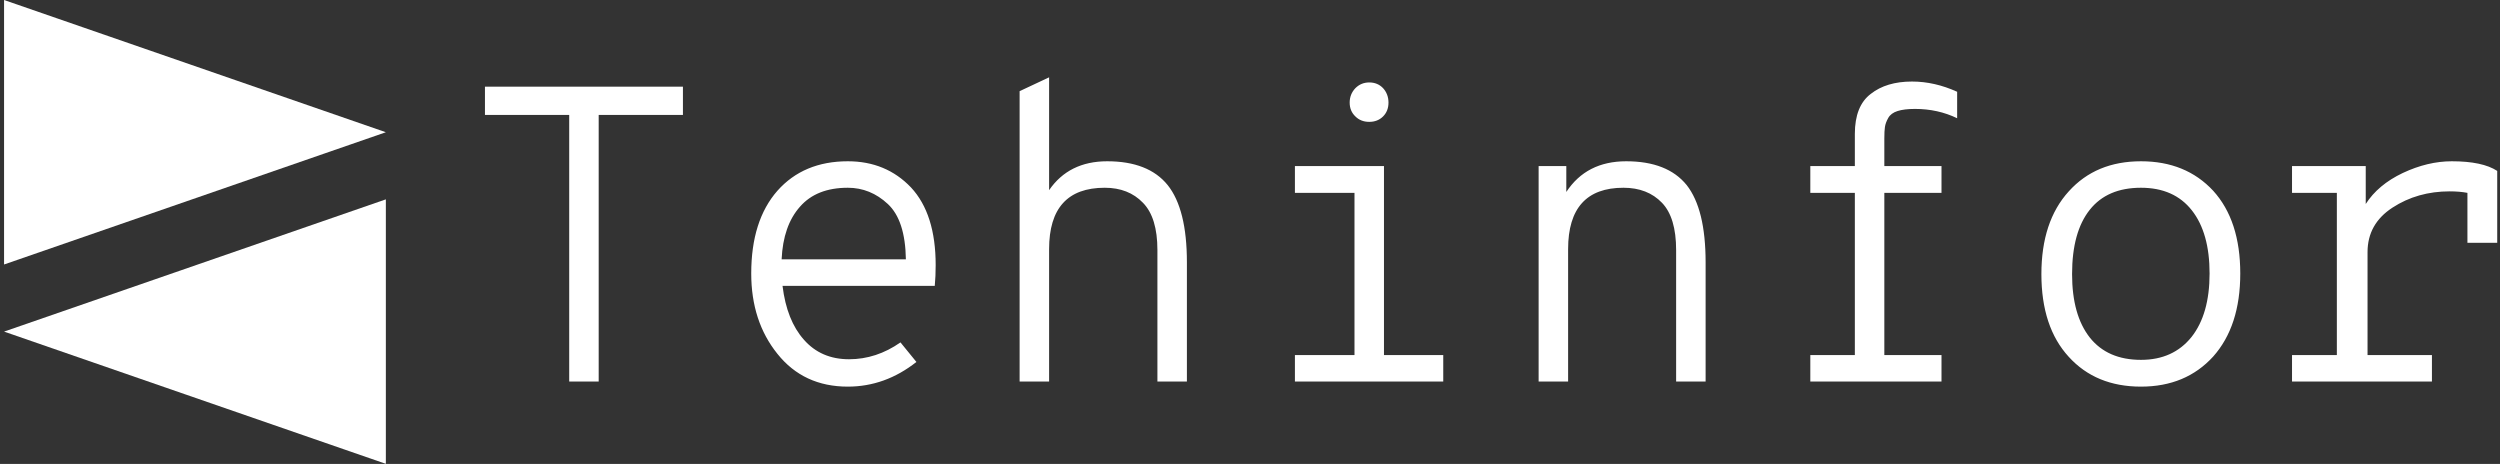
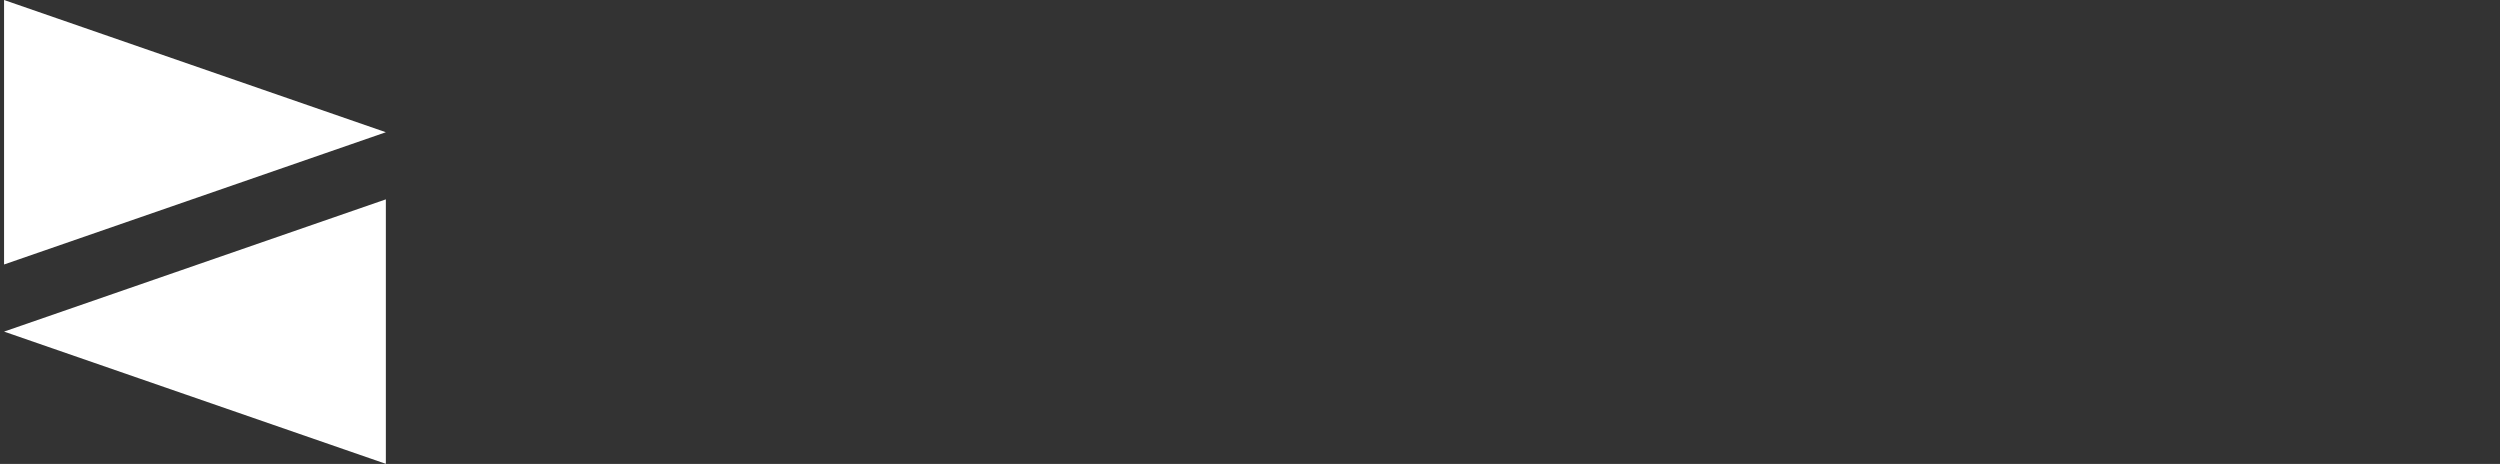
<svg xmlns="http://www.w3.org/2000/svg" data-v-423bf9ae="" viewBox="0 0 485 90" class="iconLeft">
  <rect x="0" y="0" width="485" height="90" fill="#333333" stroke="none" />
  <defs data-v-423bf9ae="">
    <linearGradient data-v-423bf9ae="" gradientTransform="rotate(25)" id="44bbe40a-c817-40cb-b6a9-15c53d4ebf8d" x1="0%" y1="0%" x2="100%" y2="0%">
      <stop data-v-423bf9ae="" offset="0%" style="stop-color: rgb(0, 103, 245); stop-opacity: 1;" />
      <stop data-v-423bf9ae="" offset="100%" style="stop-color: rgb(13, 197, 231); stop-opacity: 1;" />
    </linearGradient>
  </defs>
  <g data-v-423bf9ae="" id="ebc98f0b-3545-4a9e-a1db-4b1b40dcca41" fill="#ffffff" transform="matrix(5.837,0,0,5.837,88.128,-6.245)">
-     <path d="M4.80 13.75L3.82 13.75L3.82 4.89L1.02 4.89L1.02 3.95L7.60 3.95L7.60 4.89L4.80 4.89L4.80 13.75ZM16.00 9.88L16.00 9.88Q16.00 10.26 15.97 10.57L15.97 10.57L10.91 10.57Q11.05 11.72 11.62 12.36Q12.19 13.01 13.12 13.01L13.12 13.01Q14.03 13.01 14.83 12.45L14.83 12.45L15.36 13.10Q14.32 13.92 13.08 13.92L13.08 13.92Q11.61 13.92 10.74 12.83Q9.87 11.75 9.87 10.16L9.87 10.16Q9.87 8.40 10.74 7.41Q11.61 6.43 13.08 6.43L13.08 6.43Q14.35 6.43 15.18 7.30Q16.00 8.18 16.00 9.88ZM10.88 9.69L10.88 9.69L15.01 9.69Q14.99 8.39 14.41 7.85Q13.83 7.31 13.08 7.31L13.08 7.31Q12.04 7.31 11.49 7.94Q10.93 8.57 10.88 9.69ZM19.77 13.75L18.79 13.75L18.79 4.10L19.77 3.64L19.77 7.39Q20.43 6.43 21.70 6.43L21.70 6.43Q23.07 6.43 23.71 7.22Q24.35 8.02 24.35 9.79L24.35 9.79L24.35 13.75L23.37 13.75L23.37 9.38Q23.37 8.30 22.89 7.81Q22.41 7.31 21.62 7.31L21.62 7.31Q19.77 7.31 19.77 9.35L19.77 9.35L19.77 13.75ZM30.87 4.94Q30.69 5.12 30.41 5.12Q30.13 5.12 29.95 4.94Q29.76 4.76 29.76 4.48Q29.76 4.20 29.95 4.00Q30.14 3.81 30.41 3.81L30.41 3.81Q30.69 3.81 30.87 4.00Q31.05 4.20 31.05 4.48Q31.05 4.76 30.87 4.94ZM30.90 6.59L30.90 12.87L32.87 12.87L32.87 13.75L27.94 13.75L27.94 12.87L29.92 12.87L29.92 7.48L27.94 7.48L27.94 6.59L30.90 6.59ZM38.95 6.43L38.95 6.43Q40.32 6.43 40.96 7.22Q41.59 8.02 41.59 9.79L41.59 9.79L41.59 13.75L40.61 13.75L40.61 9.38Q40.61 8.30 40.14 7.81Q39.66 7.31 38.86 7.31L38.86 7.31Q37.02 7.31 37.02 9.35L37.02 9.35L37.02 13.75L36.04 13.75L36.04 6.59L36.96 6.59L36.96 7.45Q37.63 6.43 38.95 6.43ZM48.55 4.69L48.55 4.69Q48.19 4.69 47.97 4.76Q47.75 4.83 47.66 4.99Q47.57 5.15 47.55 5.29Q47.53 5.42 47.53 5.67L47.53 5.67L47.53 6.59L49.43 6.59L49.43 7.48L47.53 7.48L47.53 12.87L49.43 12.87L49.43 13.75L45.07 13.75L45.07 12.87L46.55 12.87L46.55 7.48L45.07 7.48L45.07 6.59L46.55 6.59L46.55 5.52Q46.55 4.59 47.08 4.19Q47.60 3.78 48.45 3.78L48.45 3.78Q49.20 3.78 49.95 4.12L49.95 4.12L49.95 5.00Q49.31 4.69 48.55 4.69ZM58.46 12.92Q57.55 13.92 56.06 13.92Q54.56 13.92 53.66 12.93Q52.75 11.94 52.75 10.18L52.75 10.18Q52.75 8.43 53.66 7.43Q54.56 6.43 56.06 6.43Q57.55 6.43 58.46 7.41Q59.36 8.40 59.36 10.16L59.36 10.16Q59.36 11.91 58.46 12.92ZM56.06 13.03L56.06 13.03Q57.13 13.03 57.74 12.27Q58.34 11.51 58.34 10.16L58.34 10.16Q58.34 8.81 57.75 8.06Q57.16 7.31 56.06 7.31L56.06 7.31Q54.94 7.31 54.36 8.04Q53.77 8.78 53.77 10.18L53.77 10.18Q53.77 11.54 54.36 12.29Q54.95 13.03 56.06 13.03ZM66.39 6.43L66.39 6.43Q67.41 6.43 67.90 6.75L67.90 6.75L67.90 9.14L66.91 9.14L66.91 7.48Q66.65 7.43 66.32 7.43L66.32 7.43Q65.25 7.43 64.42 7.97Q63.59 8.51 63.59 9.45L63.59 9.45L63.59 12.87L65.73 12.87L65.73 13.75L61.08 13.75L61.08 12.87L62.57 12.87L62.57 7.48L61.08 7.48L61.08 6.59L63.53 6.59L63.53 7.85Q63.94 7.21 64.76 6.82Q65.59 6.43 66.39 6.43Z" />
-   </g>
+     </g>
  <g data-v-423bf9ae="" id="832dab09-e195-4fca-a132-7f1c157d849c" transform="matrix(2.812,0,0,2.812,-7.17,0)" stroke="none" fill="#ffffff">
    <path d="M2.83 18.247l26.34-9.124L2.83 0zM29.17 32V13.753L2.83 22.877z" />
  </g>
</svg>